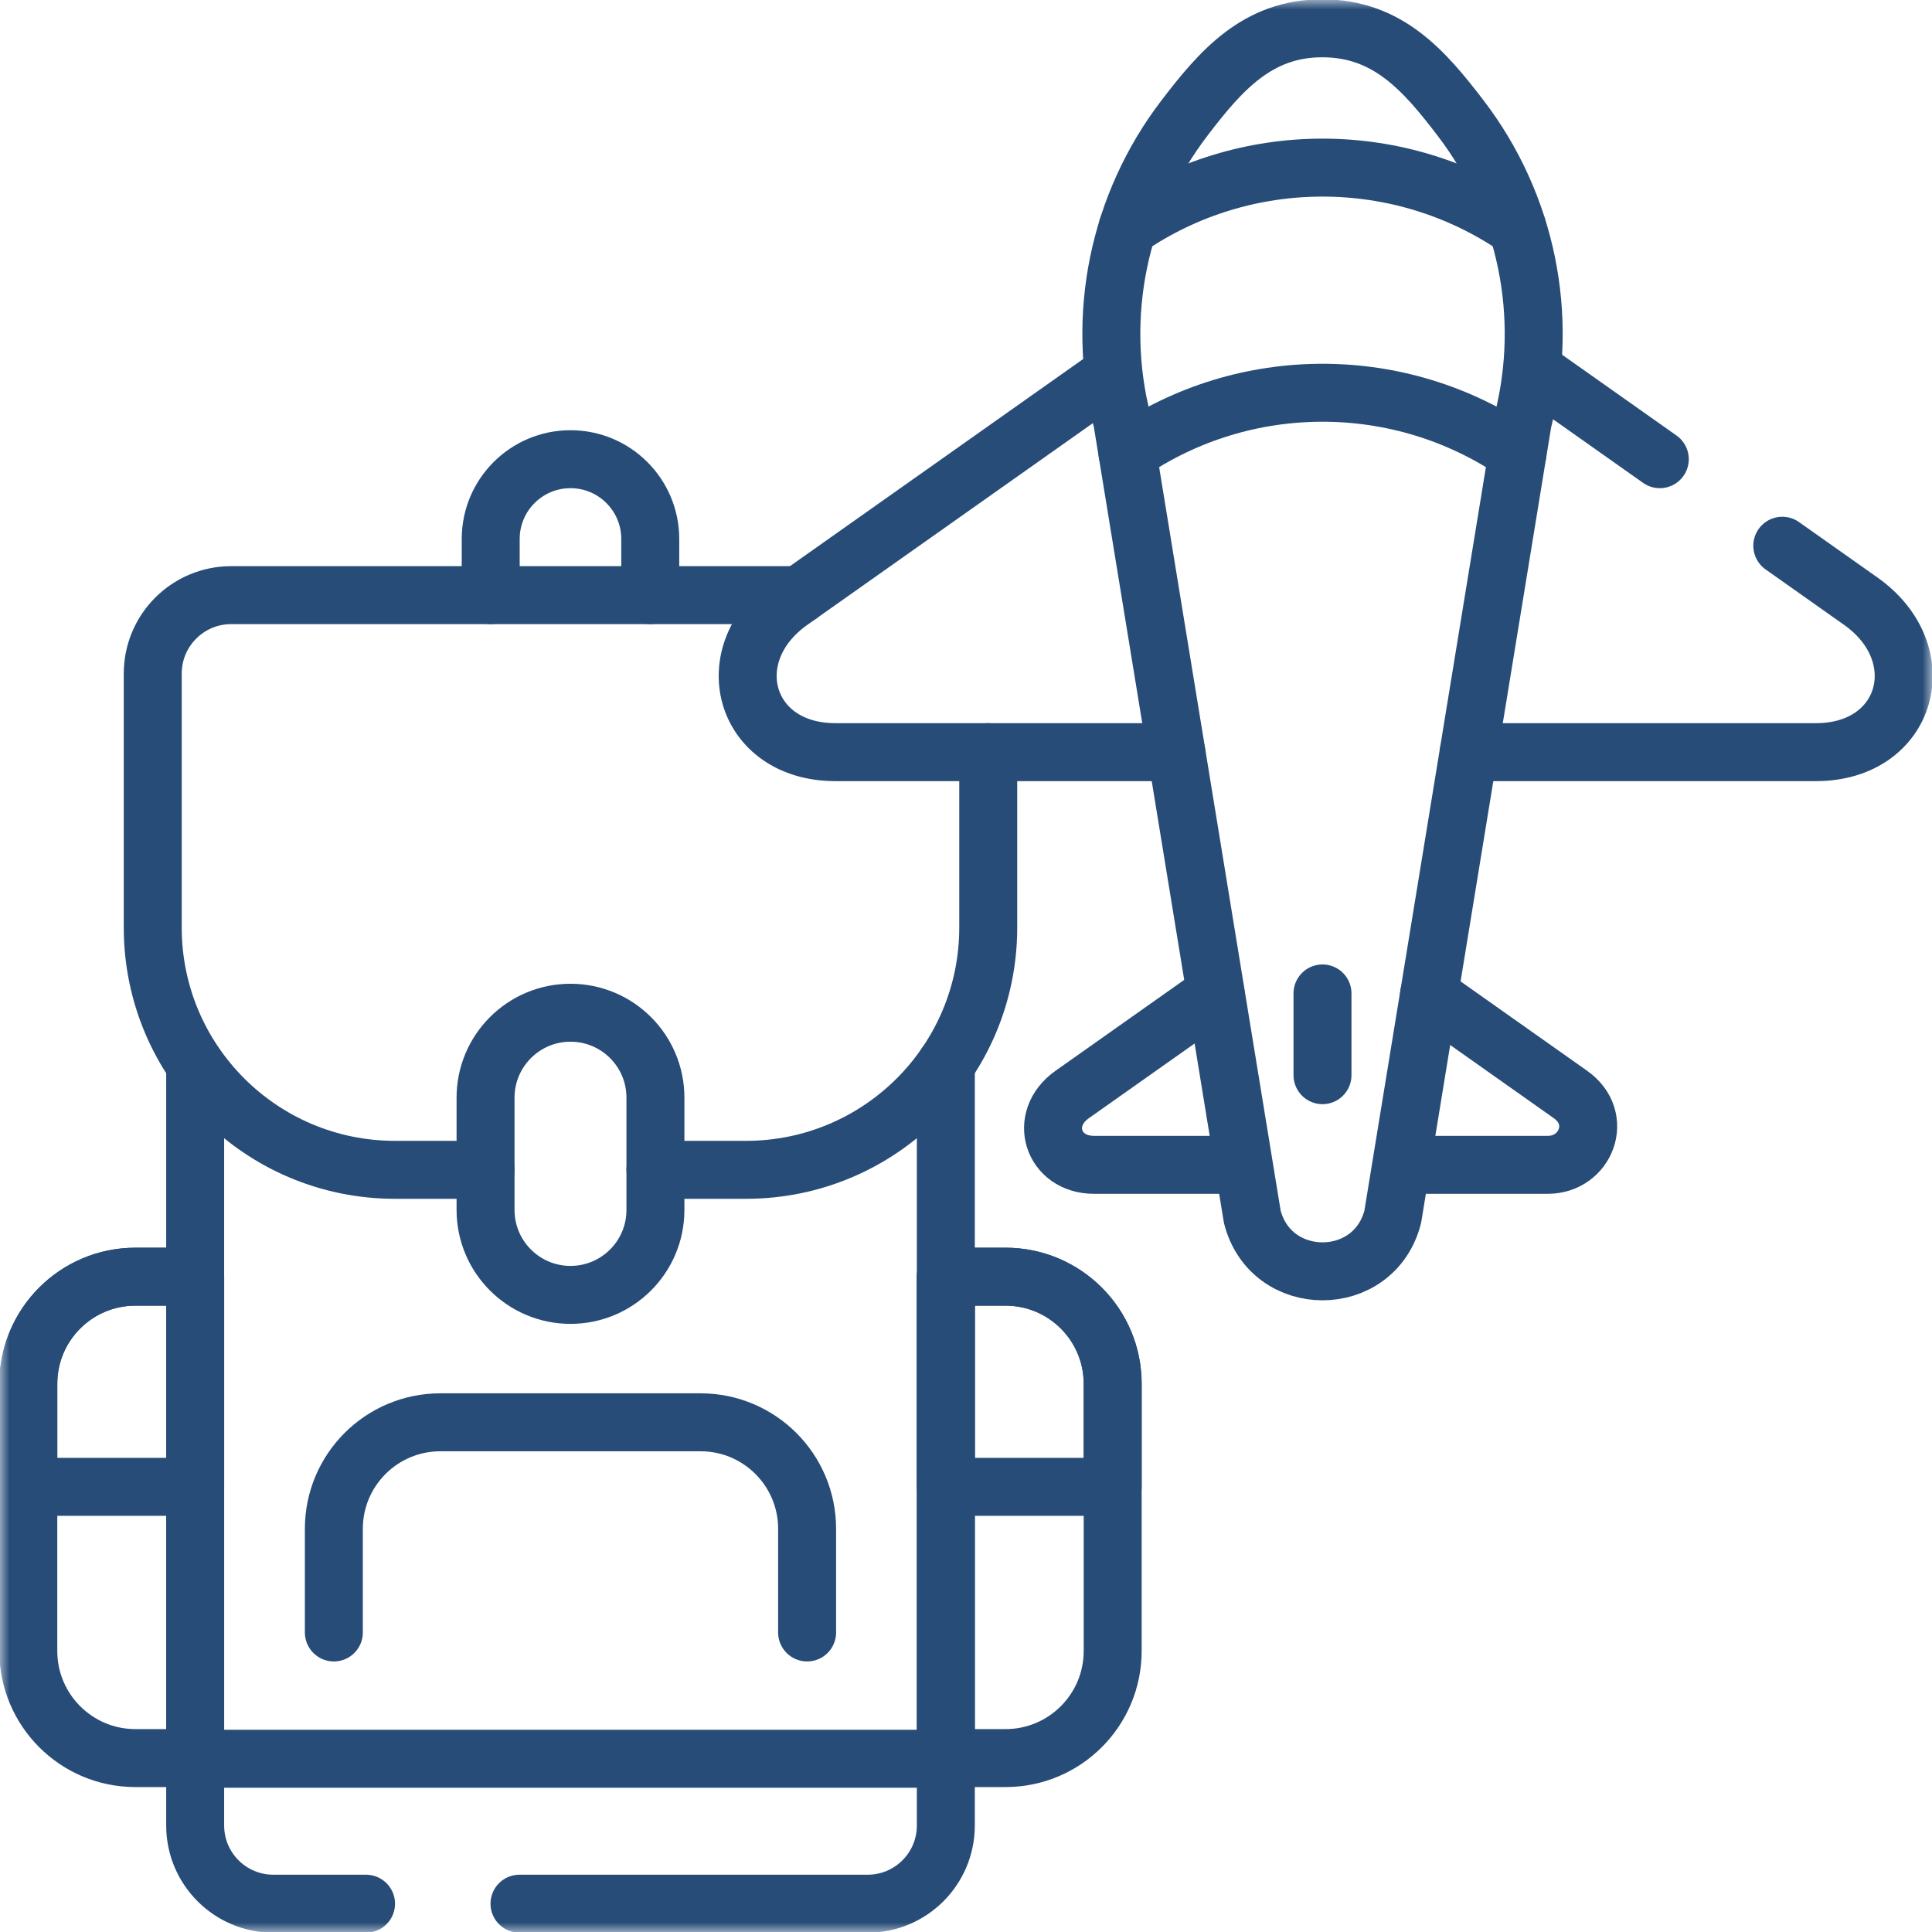
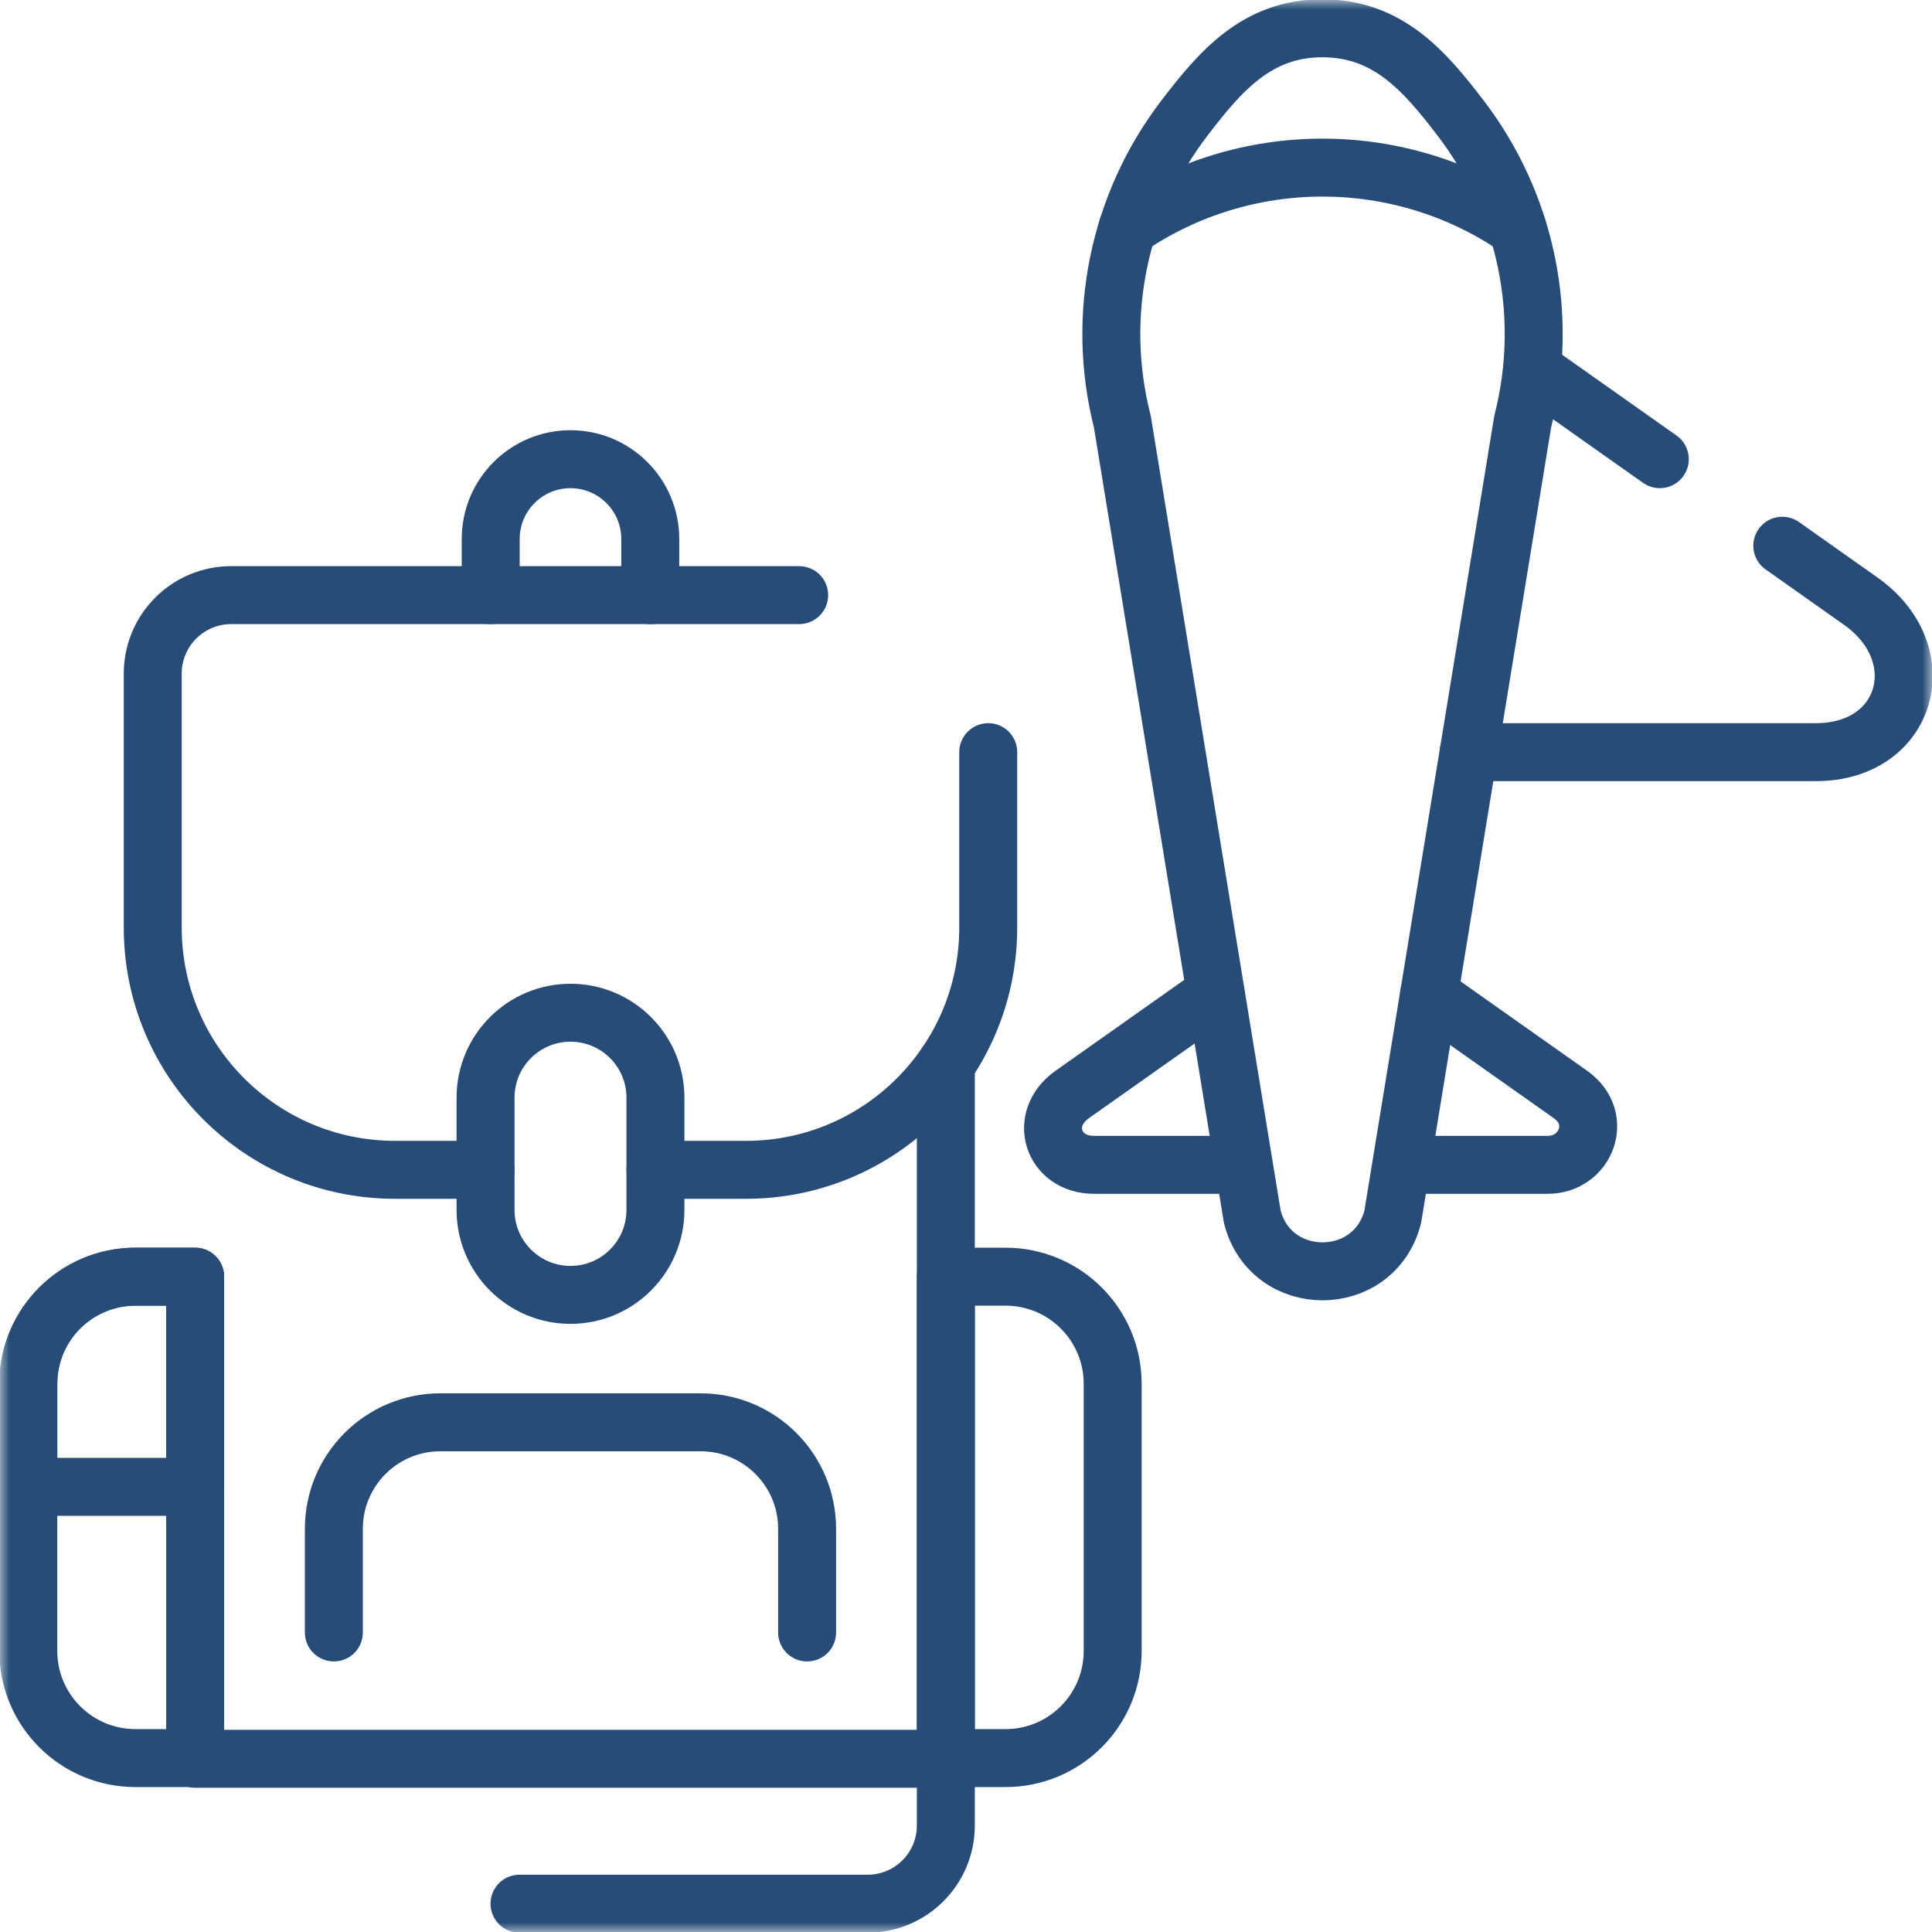
<svg xmlns="http://www.w3.org/2000/svg" width="100" height="100" viewBox="0 0 100 100" fill="none">
  <mask id="mask0_62_412" style="mask-type:luminance" maskUnits="userSpaceOnUse" x="0" y="0" width="100" height="100">
    <path d="M0 0H100V100H0V0Z" fill="white" />
  </mask>
  <g mask="url(#mask0_62_412)">
-     <path d="M18.946 98.535H14.149C11.914 98.535 10.102 96.723 10.102 94.488V55.354" stroke="#274C77" stroke-width="3" stroke-miterlimit="10" stroke-linecap="round" stroke-linejoin="round" />
    <path d="M48.956 55.097V94.488C48.956 96.723 47.145 98.535 44.909 98.535H26.889" stroke="#274C77" stroke-width="3" stroke-miterlimit="10" stroke-linecap="round" stroke-linejoin="round" />
    <path d="M51.151 38.931V48.009C51.151 54.935 45.536 60.55 38.61 60.55H33.926" stroke="#274C77" stroke-width="3" stroke-miterlimit="10" stroke-linecap="round" stroke-linejoin="round" />
    <path d="M25.131 60.55H20.447C13.521 60.55 7.906 54.935 7.906 48.009V34.865C7.906 32.622 9.724 30.804 11.967 30.804H41.365" stroke="#274C77" stroke-width="3" stroke-miterlimit="10" stroke-linecap="round" stroke-linejoin="round" />
    <path d="M17.28 84.496V79.132C17.28 76.086 19.749 73.618 22.794 73.618H36.262C39.308 73.618 41.776 76.086 41.776 79.132V84.496" stroke="#274C77" stroke-width="3" stroke-miterlimit="10" stroke-linecap="round" stroke-linejoin="round" />
    <path d="M10.102 91.034H48.956" stroke="#274C77" stroke-width="3" stroke-miterlimit="10" stroke-linecap="round" stroke-linejoin="round" />
    <path d="M7.01 90.998H10.101V66.081H7.01C3.947 66.081 1.465 68.563 1.465 71.625V85.453C1.465 88.516 3.947 90.998 7.01 90.998Z" stroke="#274C77" stroke-width="3" stroke-miterlimit="10" stroke-linecap="round" stroke-linejoin="round" />
    <path d="M10.101 76.959H1.465V71.625C1.465 68.563 3.947 66.081 7.01 66.081H10.101V76.959Z" stroke="#274C77" stroke-width="3" stroke-miterlimit="10" stroke-linecap="round" stroke-linejoin="round" />
    <path d="M52.047 90.998H48.956V66.081H52.047C55.11 66.081 57.592 68.563 57.592 71.625V85.453C57.592 88.516 55.11 90.998 52.047 90.998Z" stroke="#274C77" stroke-width="3" stroke-miterlimit="10" stroke-linecap="round" stroke-linejoin="round" />
-     <path d="M48.956 76.959H57.592V71.625C57.592 68.563 55.11 66.081 52.047 66.081H48.956V76.959Z" stroke="#274C77" stroke-width="3" stroke-miterlimit="10" stroke-linecap="round" stroke-linejoin="round" />
    <path d="M29.529 67.023C27.1 67.023 25.132 65.054 25.132 62.626V56.816C25.132 54.388 27.1 52.419 29.529 52.419C31.957 52.419 33.925 54.388 33.925 56.816V62.626C33.925 65.054 31.957 67.023 29.529 67.023Z" stroke="#274C77" stroke-width="3" stroke-miterlimit="10" stroke-linecap="round" stroke-linejoin="round" />
    <path d="M25.399 30.804V27.897C25.399 25.617 27.248 23.768 29.528 23.768C31.808 23.768 33.657 25.617 33.657 27.897V30.804" stroke="#274C77" stroke-width="3" stroke-miterlimit="10" stroke-linecap="round" stroke-linejoin="round" />
-     <path d="M60.886 38.931H43.241C38.476 38.931 37.063 33.842 40.929 31.112L57.36 19.505" stroke="#274C77" stroke-width="3" stroke-miterlimit="10" stroke-linecap="round" stroke-linejoin="round" />
    <path d="M92.251 28.247L96.306 31.112C100.172 33.842 98.759 38.931 93.994 38.931H76.019" stroke="#274C77" stroke-width="3" stroke-miterlimit="10" stroke-linecap="round" stroke-linejoin="round" />
    <path d="M79.827 19.471L85.911 23.768" stroke="#274C77" stroke-width="3" stroke-miterlimit="10" stroke-linecap="round" stroke-linejoin="round" />
    <path d="M63.966 60.291H56.617C54.495 60.291 53.707 57.914 55.497 56.65L62.92 51.407" stroke="#274C77" stroke-width="3" stroke-miterlimit="10" stroke-linecap="round" stroke-linejoin="round" />
    <path d="M73.967 51.48L81.286 56.65C83.043 57.891 82.074 60.291 80.118 60.291H72.949" stroke="#274C77" stroke-width="3" stroke-miterlimit="10" stroke-linecap="round" stroke-linejoin="round" />
    <path d="M75.607 6.119C73.725 3.657 71.837 1.472 68.454 1.465C65.076 1.458 63.176 3.664 61.3 6.119C57.886 10.587 56.703 16.372 58.092 21.822L64.818 62.979C65.778 66.746 71.129 66.746 72.089 62.979L78.815 21.822C80.204 16.372 79.021 10.587 75.607 6.119Z" stroke="#274C77" stroke-width="3" stroke-miterlimit="10" stroke-linecap="round" stroke-linejoin="round" />
-     <path d="M68.452 51.42V55.651" stroke="#274C77" stroke-width="3" stroke-miterlimit="10" stroke-linecap="round" stroke-linejoin="round" />
-     <path d="M58.357 23.451C64.427 19.288 72.479 19.288 78.548 23.451" stroke="#274C77" stroke-width="3" stroke-miterlimit="10" stroke-linecap="round" stroke-linejoin="round" />
    <path d="M78.543 11.795C72.476 7.636 64.429 7.636 58.361 11.795" stroke="#274C77" stroke-width="3" stroke-miterlimit="10" stroke-linecap="round" stroke-linejoin="round" />
  </g>
</svg>